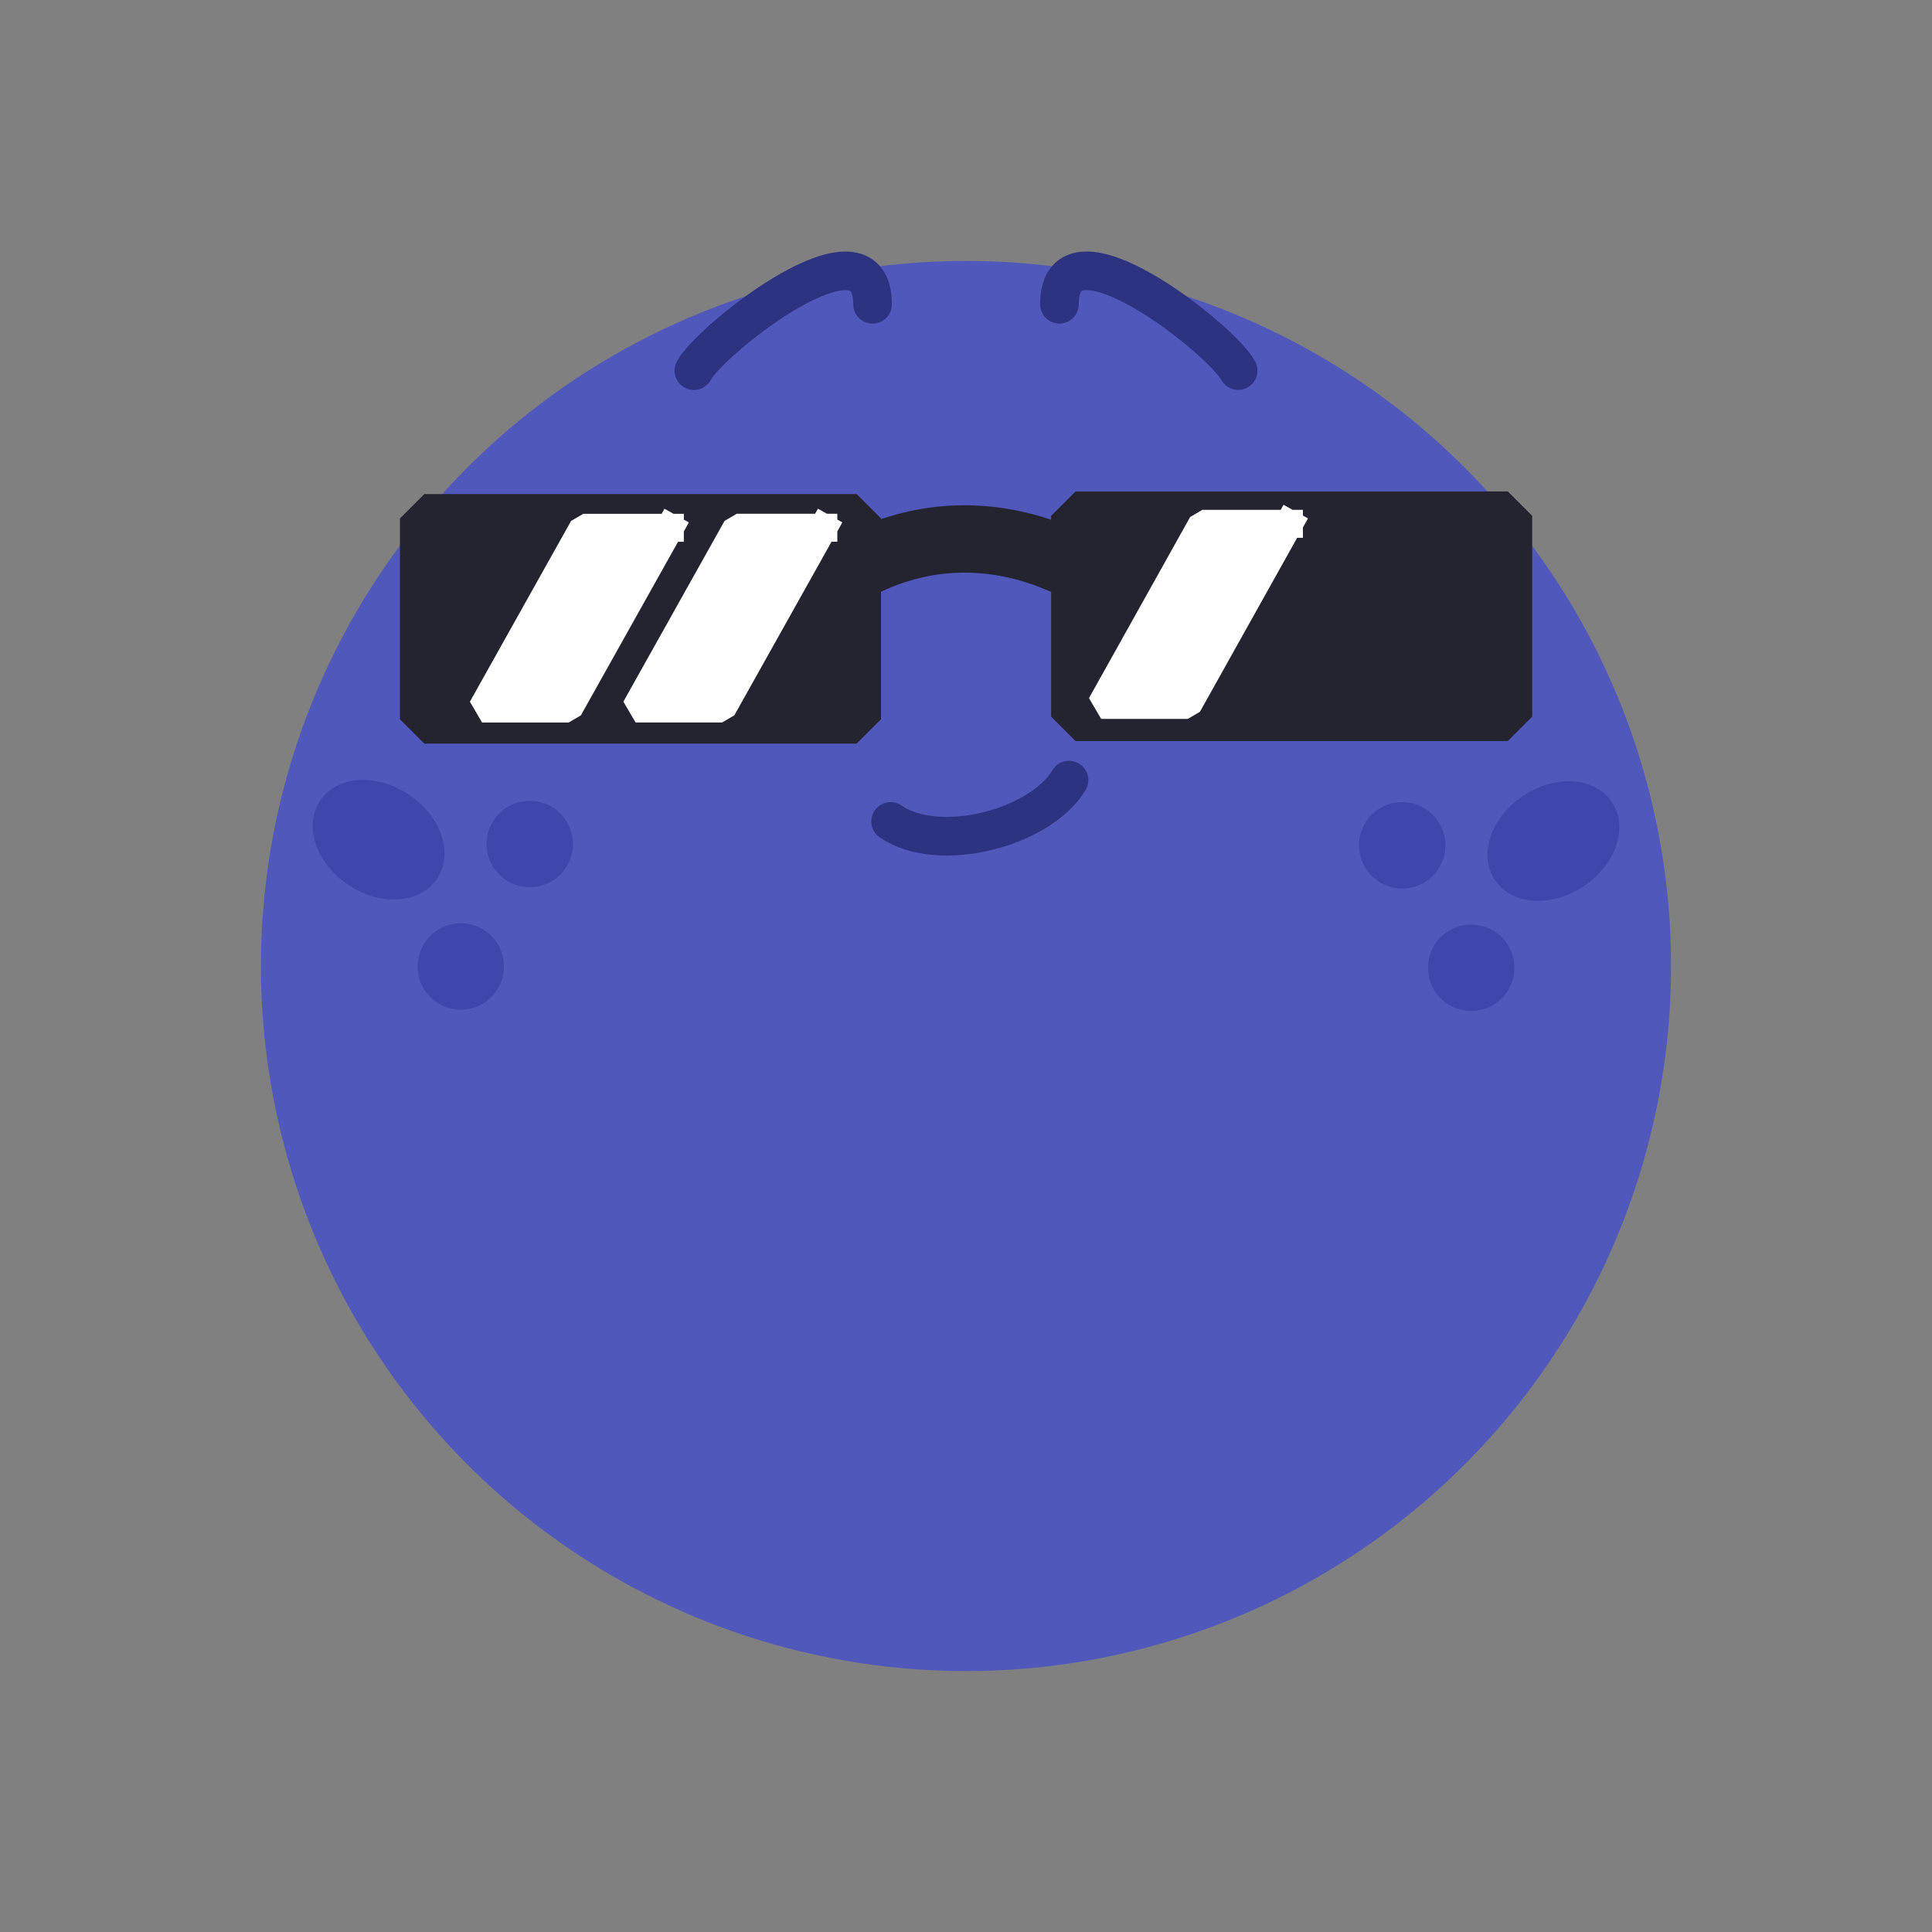
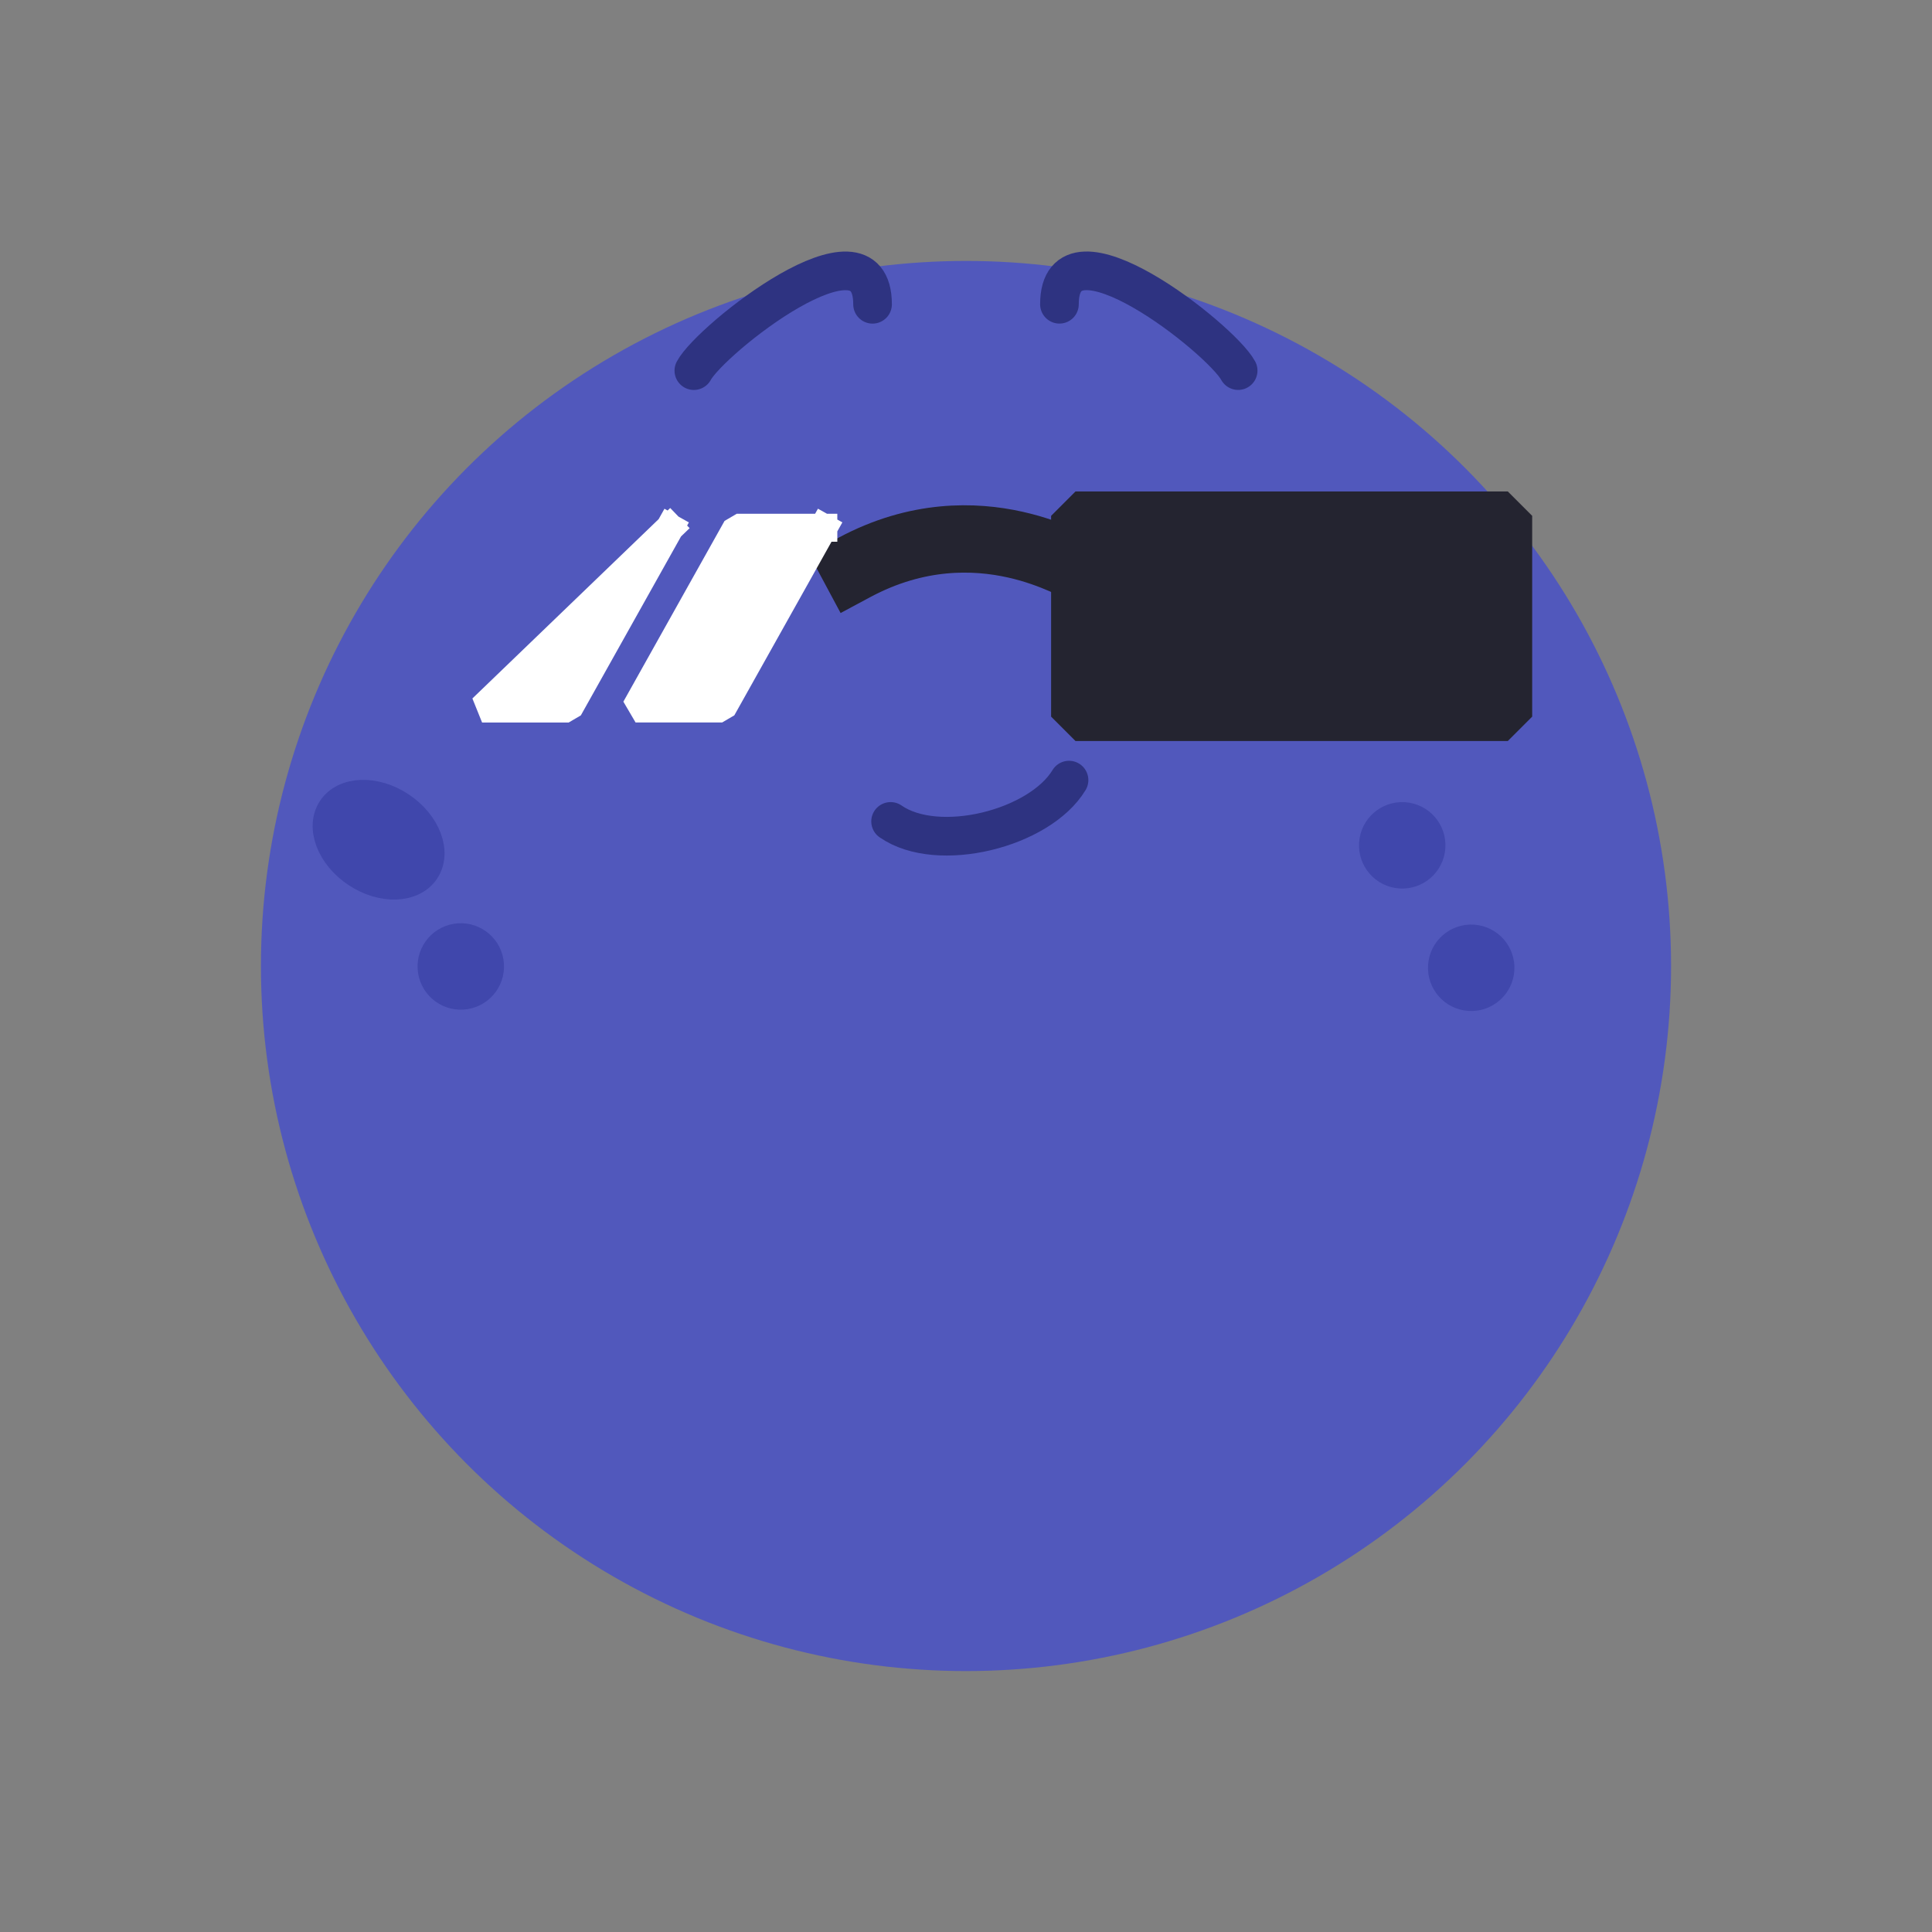
<svg xmlns="http://www.w3.org/2000/svg" xmlns:ns1="http://sodipodi.sourceforge.net/DTD/sodipodi-0.dtd" width="120pt" height="120pt" viewBox="0 0 120 120">
  <rect x="0" y="0" width="120" height="120" fill="#808080" stroke="none" />
  <defs />
  <circle id="shape0" transform="translate(20.58, 20.58)" r="39.42" cx="39.42" cy="39.42" fill="#5158bc" fill-rule="evenodd" stroke="#5158bc" stroke-width="8.746" stroke-linecap="square" stroke-linejoin="bevel" />
  <path id="shape3" transform="matrix(0.939 -0.345 0.345 0.939 55.317 51.02)" fill="none" stroke="#2e3381" stroke-width="2.4" stroke-linecap="round" stroke-linejoin="bevel" d="M0 0C2.059 2.935 8.534 3.616 11.283 1.413" ns1:nodetypes="cc" />
  <path id="shape4" transform="translate(43.096, 16.824)" fill="none" stroke="#2e3381" stroke-width="2.4" stroke-linecap="round" stroke-linejoin="bevel" d="M11.1 2.076C11.1 -3.721 1.033 4.261 0 6.197" ns1:nodetypes="cc" />
  <path id="shape41" transform="matrix(-1 0 0 1 76.904 16.822)" fill="none" stroke="#2e3381" stroke-width="2.4" stroke-linecap="round" stroke-linejoin="bevel" d="M11.1 2.076C11.1 -3.721 1.033 4.261 0 6.197" ns1:nodetypes="cc" />
  <ellipse id="shape1" transform="matrix(-0.727 -0.483 0.483 -0.727 25.05 56.243)" rx="4.056" ry="2.927" cx="4.056" cy="2.927" fill="#4047ac" fill-rule="evenodd" stroke="#4047ac" stroke-width="1.891" stroke-linecap="square" stroke-linejoin="bevel" />
-   <ellipse id="shape2" transform="matrix(0.861 -0.144 0.144 0.861 30.765 50.896)" rx="2.13" ry="2.13" cx="2.13" cy="2.13" fill="#4047ac" fill-rule="evenodd" stroke="#4047ac" stroke-width="1.891" stroke-linecap="square" stroke-linejoin="bevel" />
  <ellipse id="shape021" transform="matrix(0.861 -0.144 0.144 0.861 26.48 58.501)" rx="2.13" ry="2.13" cx="2.13" cy="2.13" fill="#4047ac" stroke="#4047ac" stroke-width="1.891" stroke-linecap="square" stroke-linejoin="bevel" />
-   <ellipse id="shape11" transform="matrix(0.727 -0.483 -0.483 -0.727 94.95 56.326)" rx="4.056" ry="2.927" cx="4.056" cy="2.927" fill="#4047ac" fill-rule="evenodd" stroke="#4047ac" stroke-width="1.891" stroke-linecap="square" stroke-linejoin="bevel" />
  <ellipse id="shape21" transform="matrix(-0.861 -0.144 -0.144 0.861 89.235 50.978)" rx="2.13" ry="2.13" cx="2.13" cy="2.13" fill="#4047ac" fill-rule="evenodd" stroke="#4047ac" stroke-width="1.891" stroke-linecap="square" stroke-linejoin="bevel" />
  <ellipse id="shape0211" transform="matrix(-0.861 -0.144 -0.144 0.861 93.52 58.584)" rx="2.13" ry="2.13" cx="2.13" cy="2.13" fill="#4047ac" stroke="#4047ac" stroke-width="1.891" stroke-linecap="square" stroke-linejoin="bevel" />
-   <rect id="shape5" transform="matrix(1.743 0 0 1.743 26.356 32.202)" fill="#242430" fill-rule="evenodd" stroke="#242430" stroke-width="1.738" stroke-linecap="square" stroke-linejoin="bevel" width="15.405" height="7.155" />
  <rect id="shape01" transform="matrix(1.743 0 0 1.743 66.801 32.04)" fill="#242430" stroke="#242430" stroke-width="1.738" stroke-linecap="square" stroke-linejoin="bevel" width="15.405" height="7.155" />
  <path id="shape6" transform="matrix(1.743 0 0 1.743 53.067 33.475)" fill="none" stroke="#242430" stroke-width="2.4" stroke-linecap="square" stroke-linejoin="bevel" d="M0 1.015C4.489 -1.39 8.157 1.281 7.897 0.925" ns1:nodetypes="cc" />
-   <path id="shape02" transform="translate(29.944, 32.782)" fill="#ffffff" fill-rule="evenodd" stroke="#ffffff" stroke-width="1.738" stroke-linecap="square" stroke-linejoin="bevel" d="M11.661 0L5.375 11.227L0 11.227L6.285 0L11.661 0" ns1:nodetypes="ccccc" />
-   <path id="shape03" transform="translate(68.397, 32.535)" fill="#ffffff" fill-rule="evenodd" stroke="#ffffff" stroke-width="1.738" stroke-linecap="square" stroke-linejoin="bevel" d="M11.661 0L5.375 11.25L0 11.25L6.285 0L11.661 0" ns1:nodetypes="ccccc" />
+   <path id="shape02" transform="translate(29.944, 32.782)" fill="#ffffff" fill-rule="evenodd" stroke="#ffffff" stroke-width="1.738" stroke-linecap="square" stroke-linejoin="bevel" d="M11.661 0L5.375 11.227L0 11.227L11.661 0" ns1:nodetypes="ccccc" />
  <path id="shape04" transform="translate(39.477, 32.779)" fill="#ffffff" fill-rule="evenodd" stroke="#ffffff" stroke-width="1.738" stroke-linecap="square" stroke-linejoin="bevel" d="M11.661 0L5.375 11.227L0 11.227L6.285 0L11.661 0" ns1:nodetypes="ccccc" />
</svg>